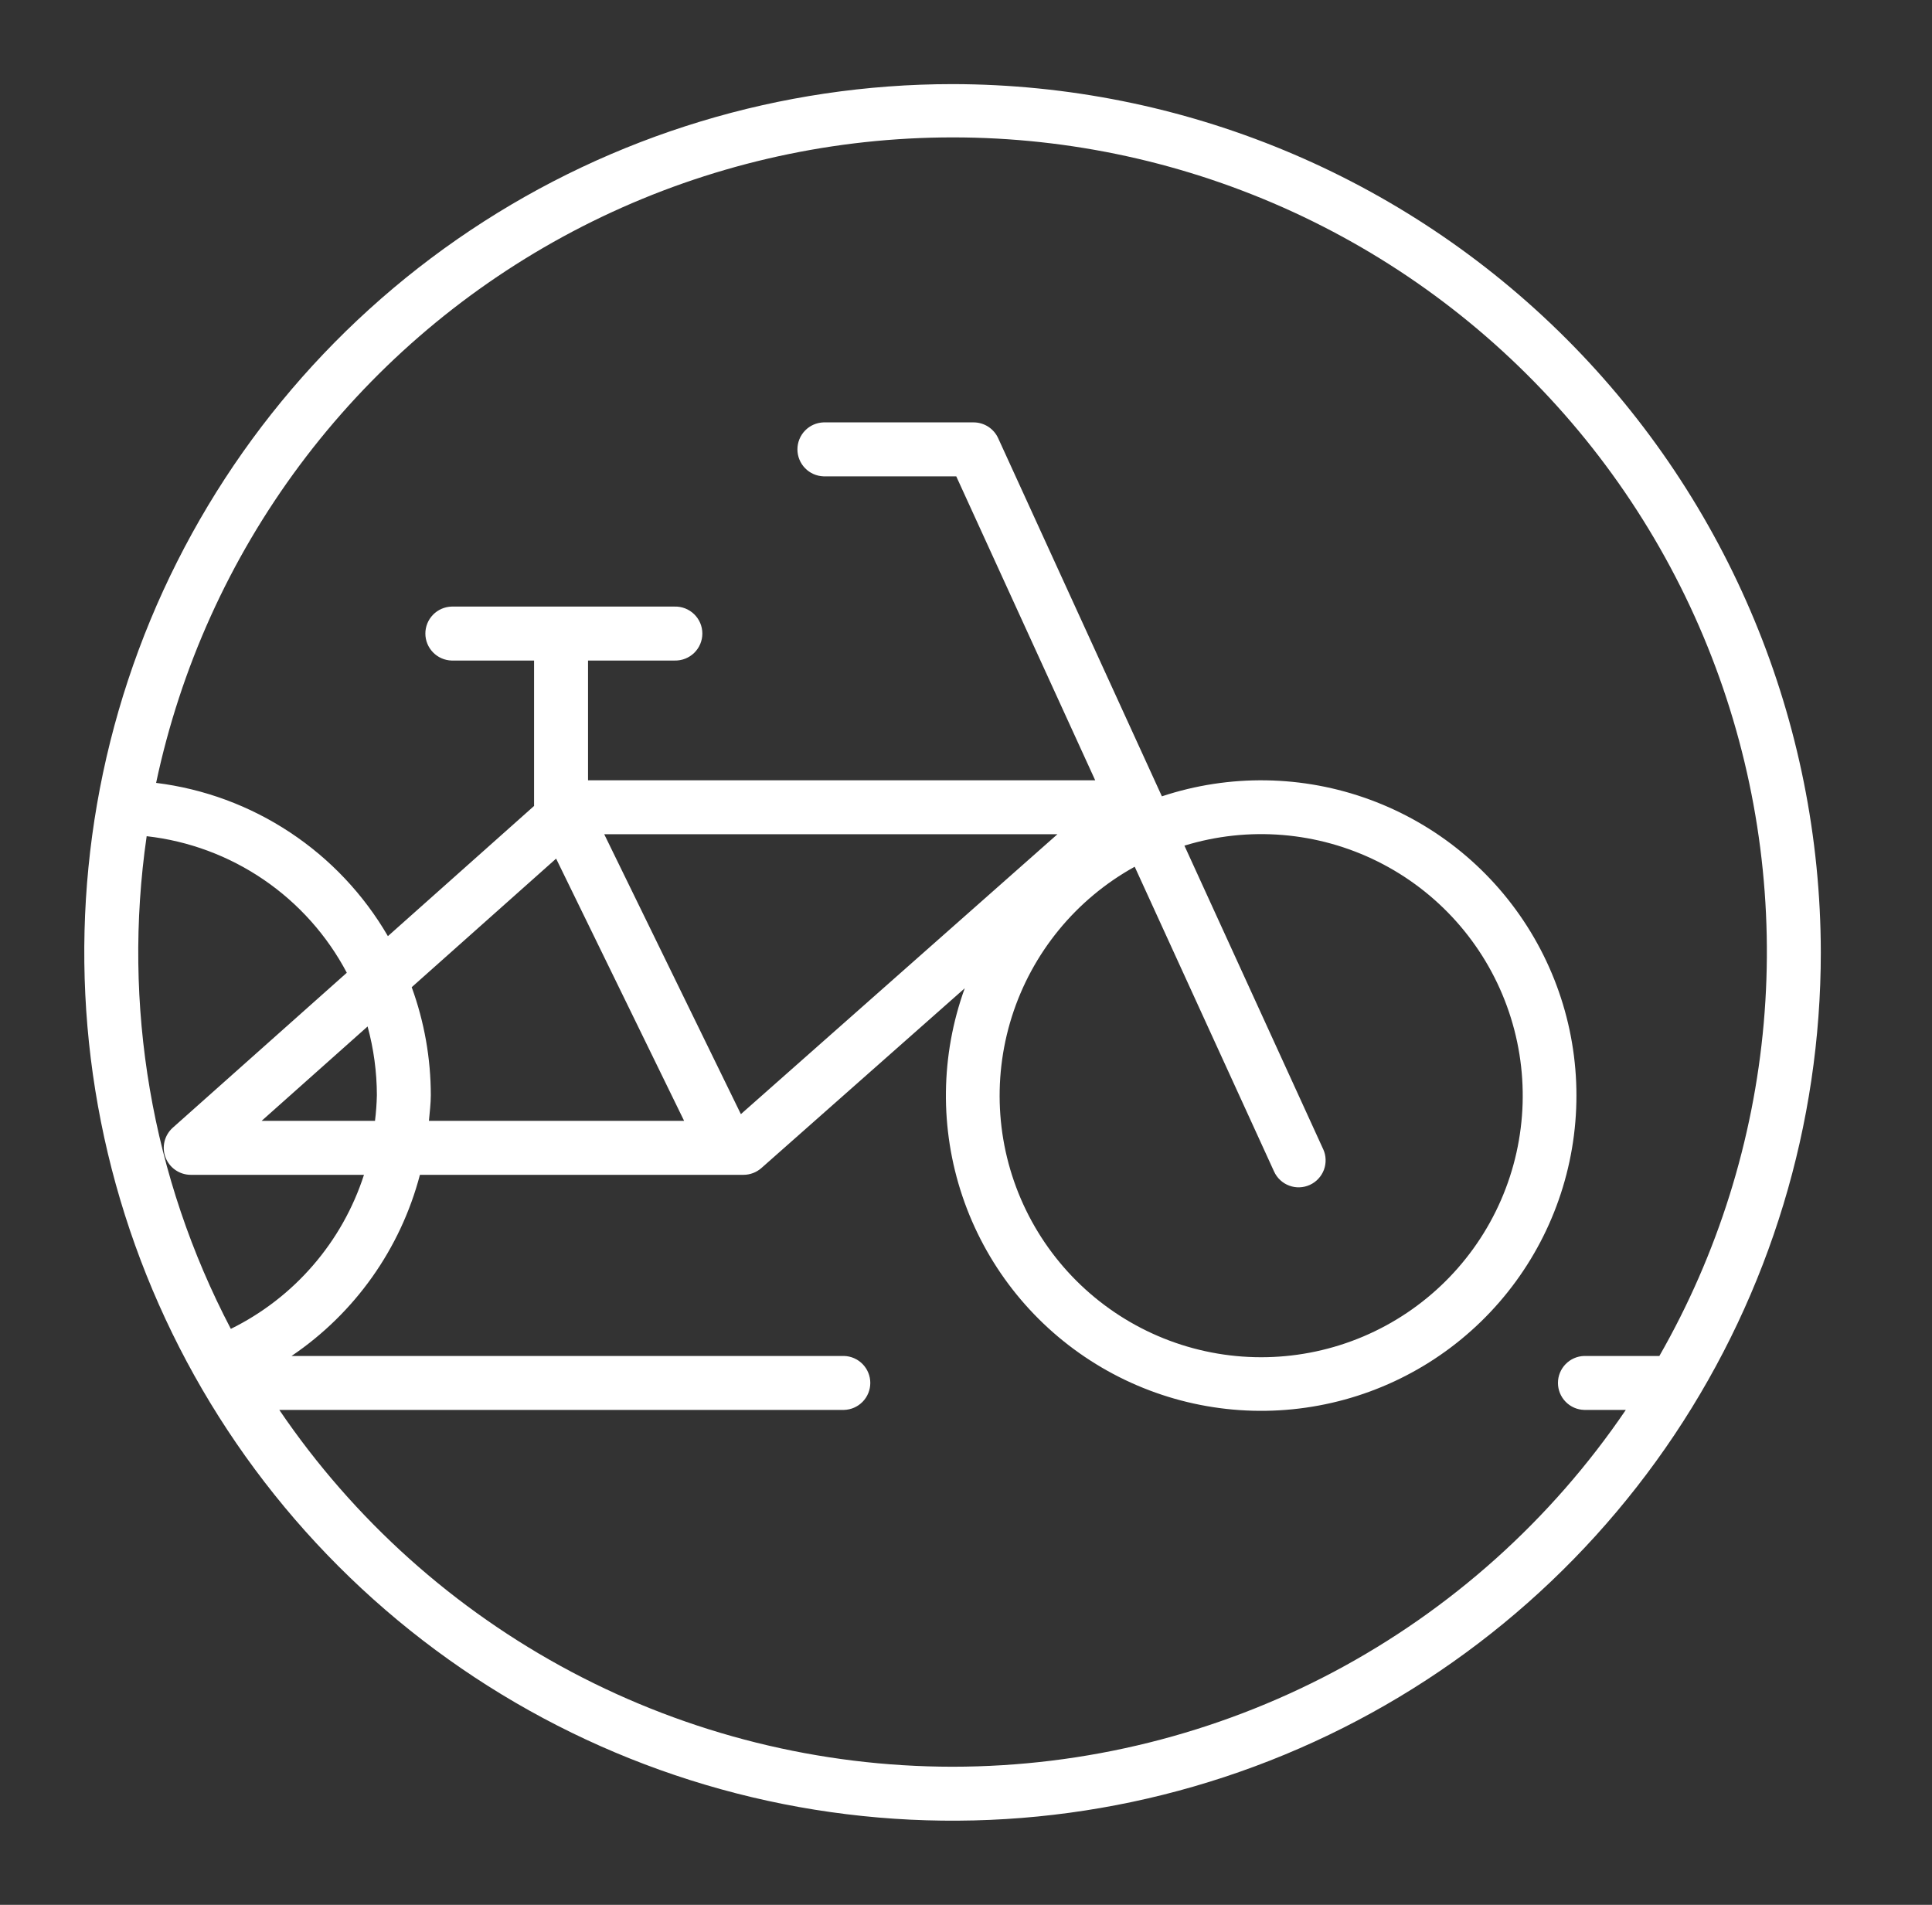
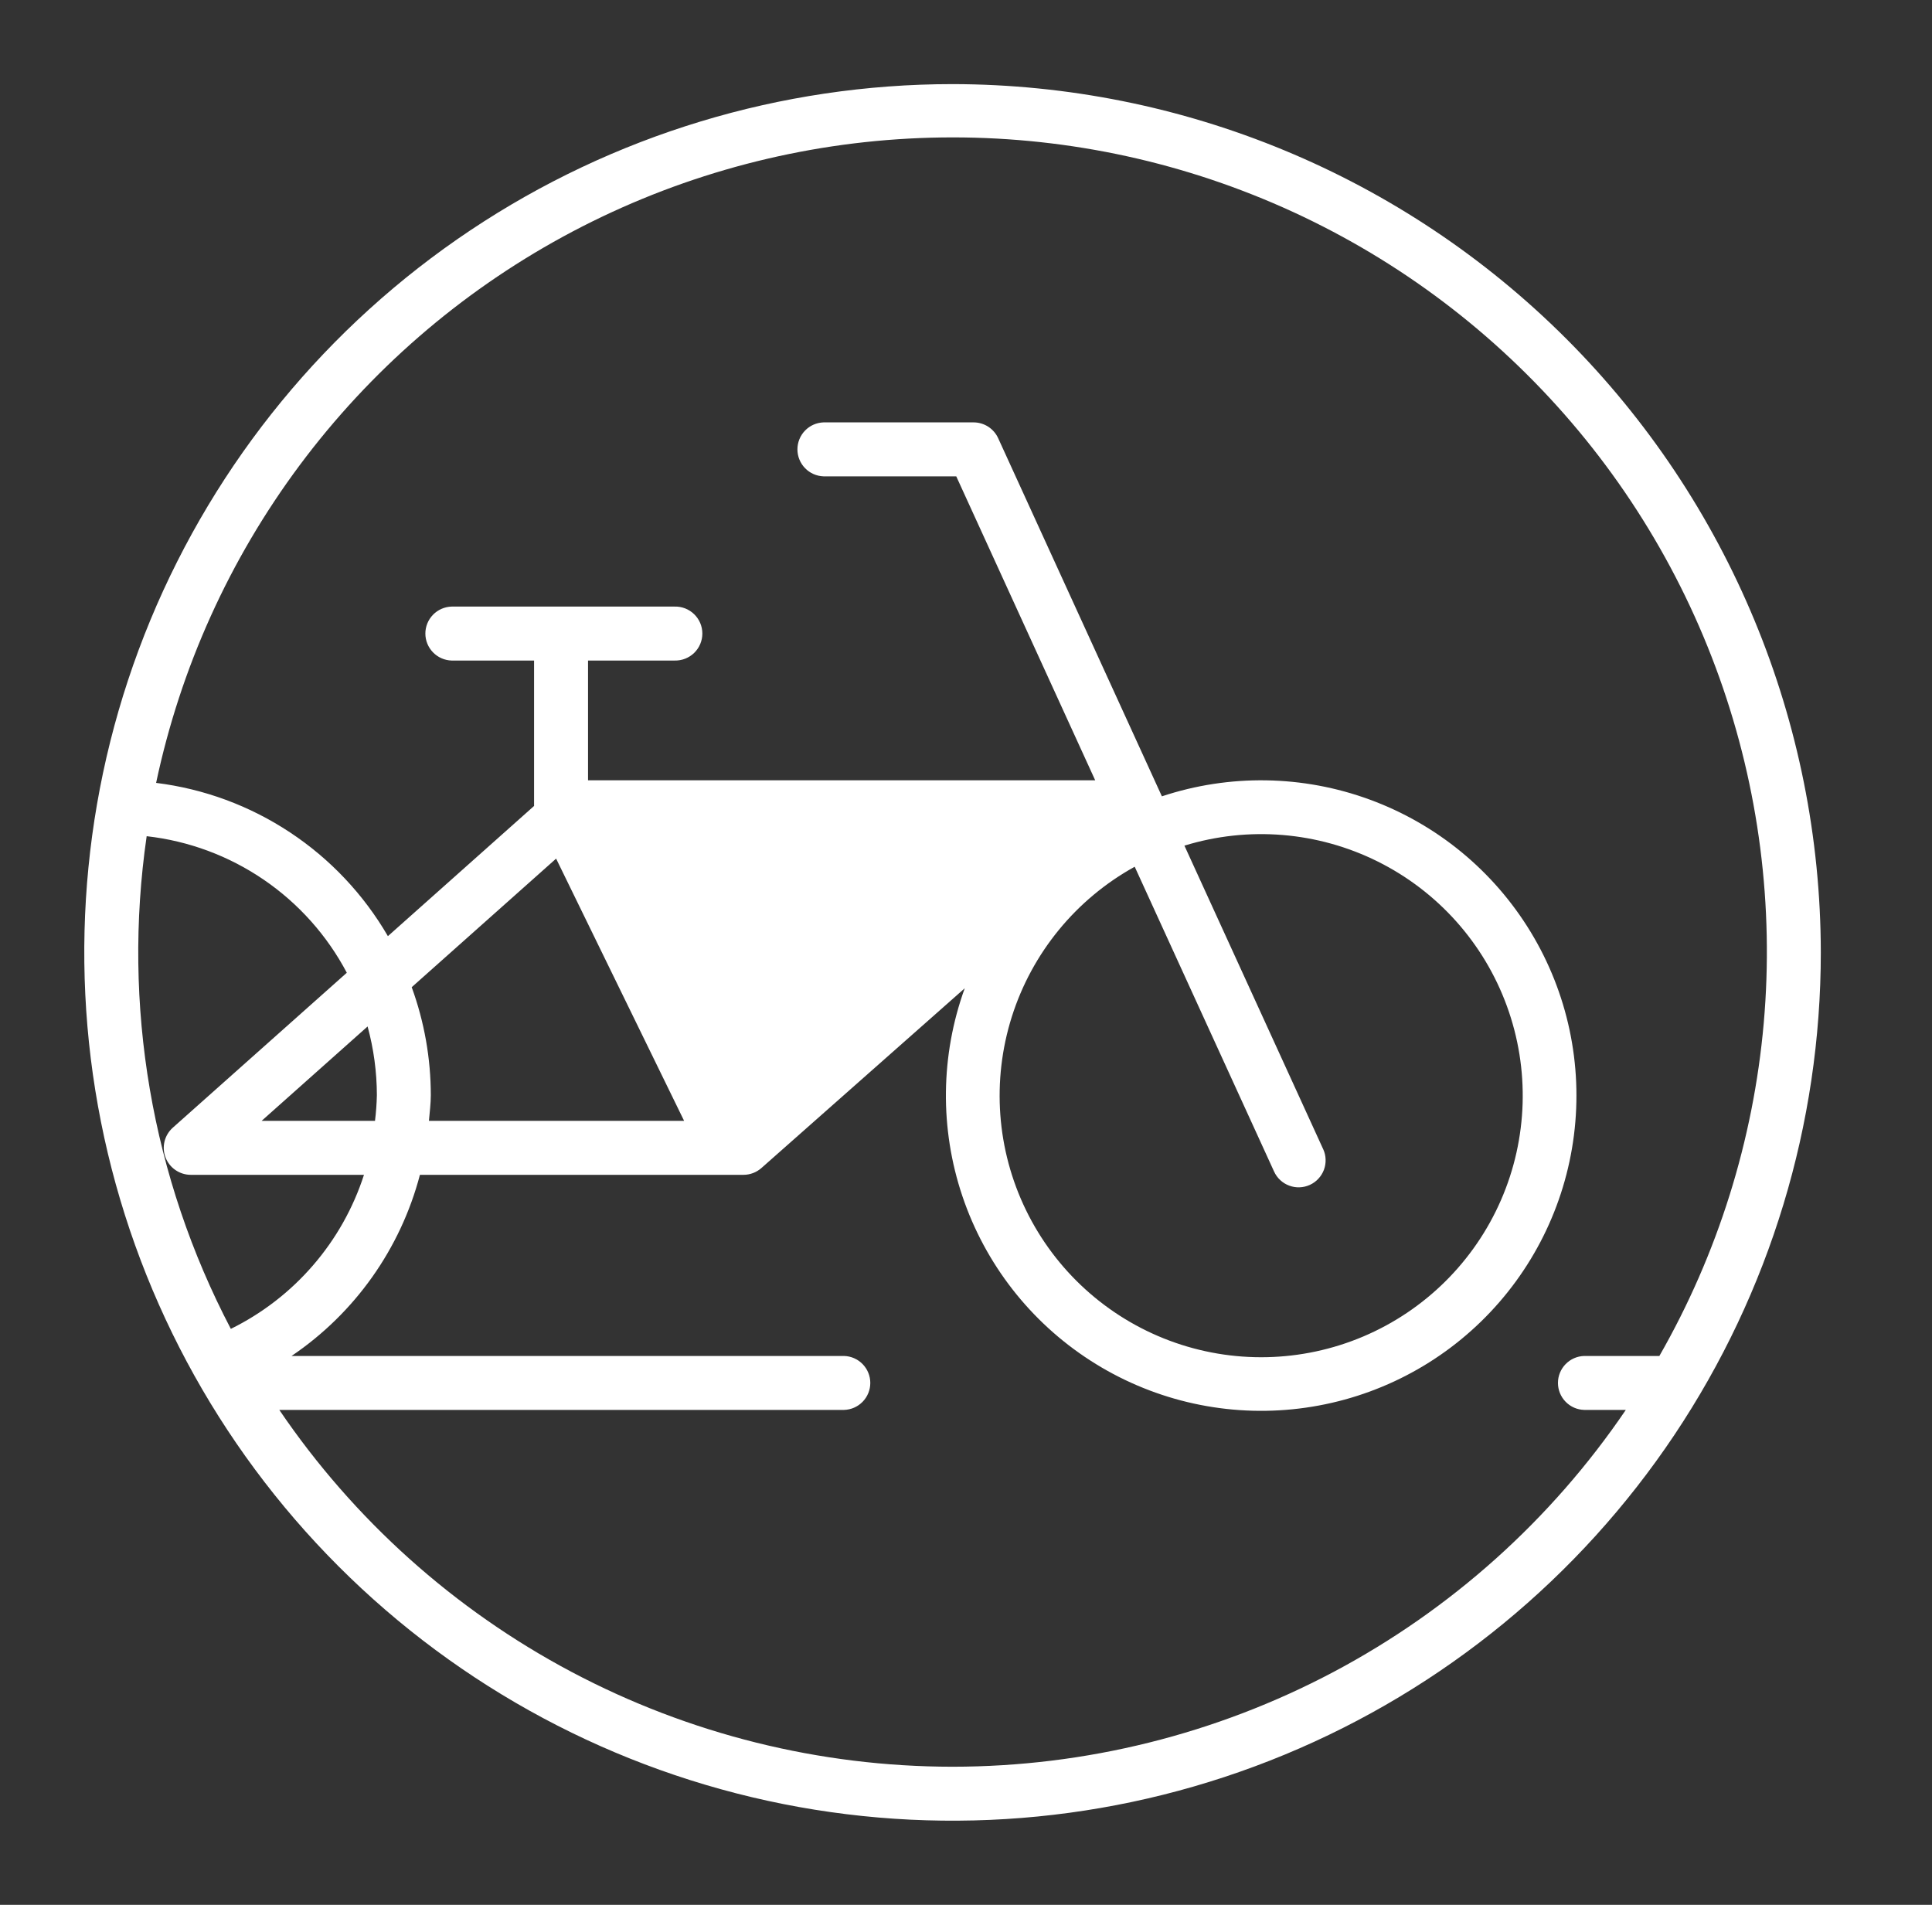
<svg xmlns="http://www.w3.org/2000/svg" width="71" height="70" viewBox="0 0 71 70" fill="none">
  <rect x="0" y="0" width="71" height="70" fill="#333333" stroke="none" />
-   <path d="M35.006 3.091C28.695 3.091 22.526 4.962 17.279 8.468C12.031 11.974 7.942 16.958 5.526 22.788C3.111 28.619 2.479 35.034 3.71 41.224C4.941 47.414 7.98 53.099 12.443 57.562C16.905 62.024 22.59 65.064 28.78 66.295C34.97 67.526 41.386 66.894 47.216 64.479C53.047 62.064 58.03 57.974 61.536 52.727C65.042 47.48 66.914 41.31 66.914 35C66.905 26.54 63.54 18.43 57.558 12.447C51.576 6.466 43.466 3.101 35.006 3.091ZM5.39 30.729C6.932 30.903 8.408 31.451 9.69 32.326C10.971 33.2 12.02 34.375 12.745 35.747L6.35 41.441C6.2 41.575 6.094 41.751 6.046 41.946C5.999 42.141 6.011 42.346 6.083 42.534C6.155 42.722 6.281 42.883 6.447 42.997C6.612 43.111 6.808 43.173 7.009 43.173H13.376C12.981 44.396 12.345 45.527 11.504 46.499C10.664 47.472 9.636 48.266 8.483 48.834C5.57 43.275 4.488 36.939 5.39 30.729ZM48.625 42.228L43.527 31.076C45.882 30.353 48.424 30.562 50.63 31.659C52.835 32.756 54.535 34.658 55.378 36.973C56.222 39.287 56.145 41.837 55.163 44.096C54.181 46.355 52.369 48.151 50.102 49.113C47.834 50.075 45.284 50.13 42.977 49.266C40.67 48.402 38.783 46.685 37.705 44.471C36.627 42.256 36.441 39.712 37.184 37.363C37.927 35.015 39.544 33.042 41.7 31.851L46.822 43.053C46.876 43.172 46.953 43.278 47.048 43.367C47.144 43.456 47.256 43.525 47.378 43.57C47.5 43.616 47.63 43.637 47.76 43.632C47.89 43.627 48.018 43.597 48.136 43.543C48.255 43.489 48.362 43.412 48.45 43.316C48.539 43.221 48.608 43.109 48.654 42.987C48.699 42.865 48.72 42.735 48.715 42.605C48.711 42.475 48.681 42.347 48.626 42.228H48.625ZM27.227 40.943L22.205 30.657H38.86L27.227 40.943ZM20.437 31.553L25.141 41.19H15.763C15.789 40.875 15.832 40.563 15.832 40.243C15.831 38.891 15.593 37.549 15.13 36.278L20.437 31.553ZM13.85 40.243C13.843 40.56 13.82 40.876 13.781 41.19H9.614L13.509 37.721C13.733 38.543 13.848 39.391 13.85 40.243H13.85ZM35.006 64.925C30.126 64.923 25.319 63.727 21.007 61.442C16.694 59.156 13.006 55.85 10.264 51.812H31.02C31.277 51.805 31.522 51.697 31.702 51.512C31.882 51.327 31.983 51.079 31.983 50.821C31.983 50.563 31.882 50.315 31.702 50.13C31.522 49.945 31.277 49.837 31.02 49.83H10.714C13.042 48.256 14.718 45.89 15.432 43.173H26.721L26.729 43.174L26.734 43.173H27.323C27.566 43.173 27.799 43.084 27.981 42.924L35.454 36.317C34.561 38.782 34.531 41.478 35.369 43.962C36.207 46.447 37.862 48.574 40.066 49.995C42.269 51.417 44.889 52.05 47.498 51.789C50.107 51.529 52.551 50.392 54.429 48.563C56.308 46.734 57.511 44.322 57.841 41.721C58.172 39.119 57.61 36.483 56.248 34.243C54.886 32.002 52.805 30.29 50.343 29.386C47.882 28.481 45.187 28.439 42.699 29.264L36.681 16.101C36.602 15.928 36.474 15.782 36.315 15.679C36.155 15.577 35.968 15.522 35.778 15.522H30.266C30.009 15.53 29.764 15.638 29.585 15.823C29.405 16.008 29.305 16.256 29.305 16.514C29.305 16.771 29.405 17.019 29.585 17.204C29.764 17.389 30.009 17.497 30.266 17.505H35.142L40.248 28.675H21.61V24.274H24.791C24.923 24.277 25.055 24.255 25.179 24.206C25.302 24.158 25.415 24.086 25.51 23.994C25.605 23.901 25.681 23.791 25.733 23.668C25.784 23.546 25.811 23.415 25.811 23.282C25.811 23.15 25.784 23.018 25.733 22.896C25.681 22.774 25.605 22.664 25.51 22.571C25.415 22.479 25.302 22.406 25.179 22.358C25.055 22.31 24.923 22.287 24.791 22.291H16.596C16.338 22.299 16.093 22.406 15.913 22.591C15.733 22.776 15.632 23.024 15.632 23.282C15.632 23.54 15.733 23.788 15.913 23.973C16.093 24.159 16.338 24.266 16.596 24.274H19.627V29.618L14.255 34.402C13.365 32.87 12.134 31.565 10.656 30.588C9.179 29.61 7.495 28.988 5.737 28.77C6.633 24.542 8.433 20.559 11.015 17.094C13.597 13.629 16.898 10.764 20.693 8.696C24.487 6.629 28.684 5.408 32.996 5.117C37.307 4.826 41.63 5.472 45.668 7.012C49.706 8.551 53.362 10.946 56.386 14.034C59.41 17.12 61.729 20.826 63.184 24.895C64.639 28.963 65.196 33.299 64.816 37.603C64.435 41.908 63.127 46.079 60.981 49.83H58.217C57.959 49.837 57.715 49.945 57.535 50.13C57.355 50.315 57.254 50.563 57.254 50.821C57.254 51.079 57.355 51.327 57.535 51.512C57.715 51.697 57.959 51.805 58.217 51.812H59.748C57.006 55.85 53.318 59.156 49.006 61.442C44.693 63.727 39.887 64.923 35.006 64.925Z" fill="white" />
+   <path d="M35.006 3.091C28.695 3.091 22.526 4.962 17.279 8.468C12.031 11.974 7.942 16.958 5.526 22.788C3.111 28.619 2.479 35.034 3.71 41.224C4.941 47.414 7.98 53.099 12.443 57.562C16.905 62.024 22.59 65.064 28.78 66.295C34.97 67.526 41.386 66.894 47.216 64.479C53.047 62.064 58.03 57.974 61.536 52.727C65.042 47.48 66.914 41.31 66.914 35C66.905 26.54 63.54 18.43 57.558 12.447C51.576 6.466 43.466 3.101 35.006 3.091ZM5.39 30.729C6.932 30.903 8.408 31.451 9.69 32.326C10.971 33.2 12.02 34.375 12.745 35.747L6.35 41.441C6.2 41.575 6.094 41.751 6.046 41.946C5.999 42.141 6.011 42.346 6.083 42.534C6.155 42.722 6.281 42.883 6.447 42.997C6.612 43.111 6.808 43.173 7.009 43.173H13.376C12.981 44.396 12.345 45.527 11.504 46.499C10.664 47.472 9.636 48.266 8.483 48.834C5.57 43.275 4.488 36.939 5.39 30.729ZM48.625 42.228L43.527 31.076C45.882 30.353 48.424 30.562 50.63 31.659C52.835 32.756 54.535 34.658 55.378 36.973C56.222 39.287 56.145 41.837 55.163 44.096C54.181 46.355 52.369 48.151 50.102 49.113C47.834 50.075 45.284 50.13 42.977 49.266C40.67 48.402 38.783 46.685 37.705 44.471C36.627 42.256 36.441 39.712 37.184 37.363C37.927 35.015 39.544 33.042 41.7 31.851L46.822 43.053C46.876 43.172 46.953 43.278 47.048 43.367C47.144 43.456 47.256 43.525 47.378 43.57C47.5 43.616 47.63 43.637 47.76 43.632C47.89 43.627 48.018 43.597 48.136 43.543C48.255 43.489 48.362 43.412 48.45 43.316C48.539 43.221 48.608 43.109 48.654 42.987C48.699 42.865 48.72 42.735 48.715 42.605C48.711 42.475 48.681 42.347 48.626 42.228H48.625ZM27.227 40.943L22.205 30.657L27.227 40.943ZM20.437 31.553L25.141 41.19H15.763C15.789 40.875 15.832 40.563 15.832 40.243C15.831 38.891 15.593 37.549 15.13 36.278L20.437 31.553ZM13.85 40.243C13.843 40.56 13.82 40.876 13.781 41.19H9.614L13.509 37.721C13.733 38.543 13.848 39.391 13.85 40.243H13.85ZM35.006 64.925C30.126 64.923 25.319 63.727 21.007 61.442C16.694 59.156 13.006 55.85 10.264 51.812H31.02C31.277 51.805 31.522 51.697 31.702 51.512C31.882 51.327 31.983 51.079 31.983 50.821C31.983 50.563 31.882 50.315 31.702 50.13C31.522 49.945 31.277 49.837 31.02 49.83H10.714C13.042 48.256 14.718 45.89 15.432 43.173H26.721L26.729 43.174L26.734 43.173H27.323C27.566 43.173 27.799 43.084 27.981 42.924L35.454 36.317C34.561 38.782 34.531 41.478 35.369 43.962C36.207 46.447 37.862 48.574 40.066 49.995C42.269 51.417 44.889 52.05 47.498 51.789C50.107 51.529 52.551 50.392 54.429 48.563C56.308 46.734 57.511 44.322 57.841 41.721C58.172 39.119 57.61 36.483 56.248 34.243C54.886 32.002 52.805 30.29 50.343 29.386C47.882 28.481 45.187 28.439 42.699 29.264L36.681 16.101C36.602 15.928 36.474 15.782 36.315 15.679C36.155 15.577 35.968 15.522 35.778 15.522H30.266C30.009 15.53 29.764 15.638 29.585 15.823C29.405 16.008 29.305 16.256 29.305 16.514C29.305 16.771 29.405 17.019 29.585 17.204C29.764 17.389 30.009 17.497 30.266 17.505H35.142L40.248 28.675H21.61V24.274H24.791C24.923 24.277 25.055 24.255 25.179 24.206C25.302 24.158 25.415 24.086 25.51 23.994C25.605 23.901 25.681 23.791 25.733 23.668C25.784 23.546 25.811 23.415 25.811 23.282C25.811 23.15 25.784 23.018 25.733 22.896C25.681 22.774 25.605 22.664 25.51 22.571C25.415 22.479 25.302 22.406 25.179 22.358C25.055 22.31 24.923 22.287 24.791 22.291H16.596C16.338 22.299 16.093 22.406 15.913 22.591C15.733 22.776 15.632 23.024 15.632 23.282C15.632 23.54 15.733 23.788 15.913 23.973C16.093 24.159 16.338 24.266 16.596 24.274H19.627V29.618L14.255 34.402C13.365 32.87 12.134 31.565 10.656 30.588C9.179 29.61 7.495 28.988 5.737 28.77C6.633 24.542 8.433 20.559 11.015 17.094C13.597 13.629 16.898 10.764 20.693 8.696C24.487 6.629 28.684 5.408 32.996 5.117C37.307 4.826 41.63 5.472 45.668 7.012C49.706 8.551 53.362 10.946 56.386 14.034C59.41 17.12 61.729 20.826 63.184 24.895C64.639 28.963 65.196 33.299 64.816 37.603C64.435 41.908 63.127 46.079 60.981 49.83H58.217C57.959 49.837 57.715 49.945 57.535 50.13C57.355 50.315 57.254 50.563 57.254 50.821C57.254 51.079 57.355 51.327 57.535 51.512C57.715 51.697 57.959 51.805 58.217 51.812H59.748C57.006 55.85 53.318 59.156 49.006 61.442C44.693 63.727 39.887 64.923 35.006 64.925Z" fill="white" />
</svg>